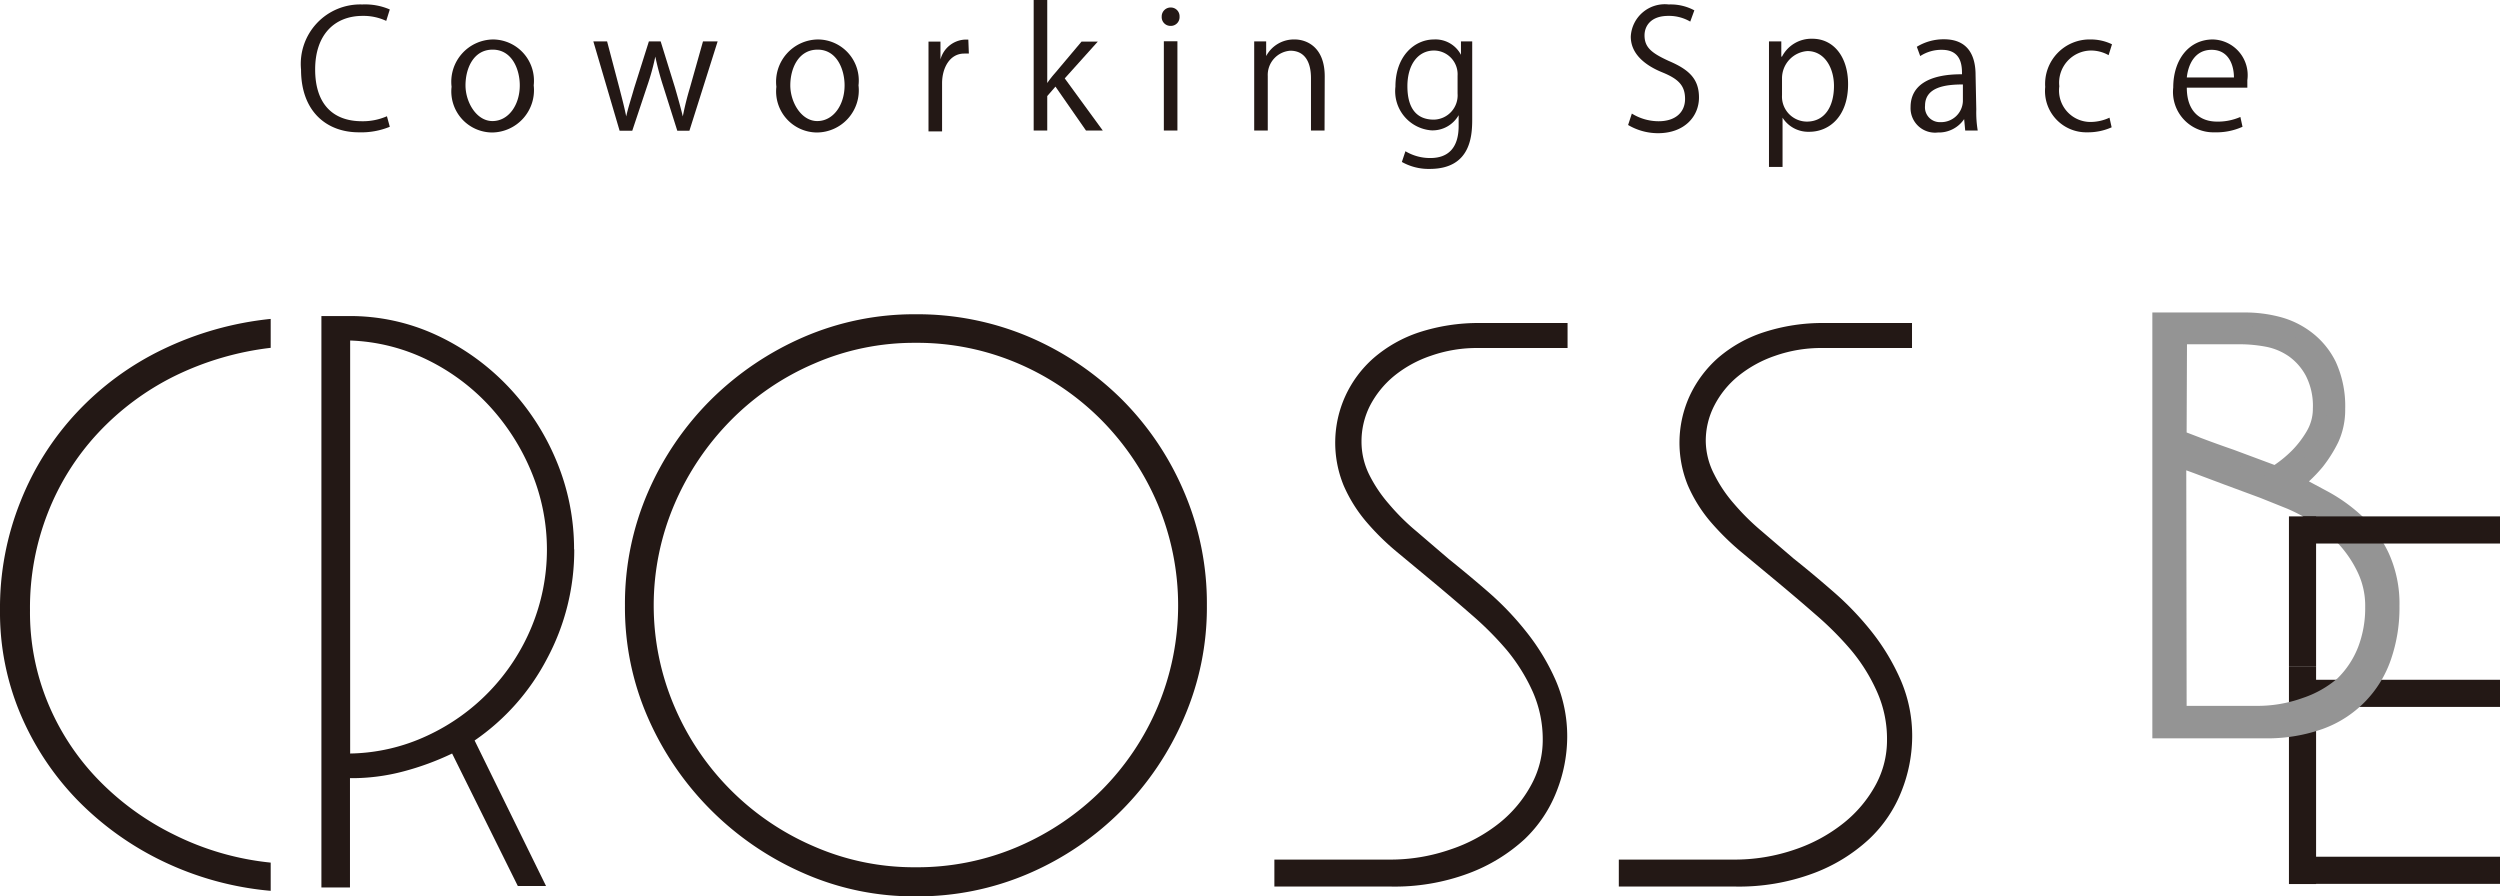
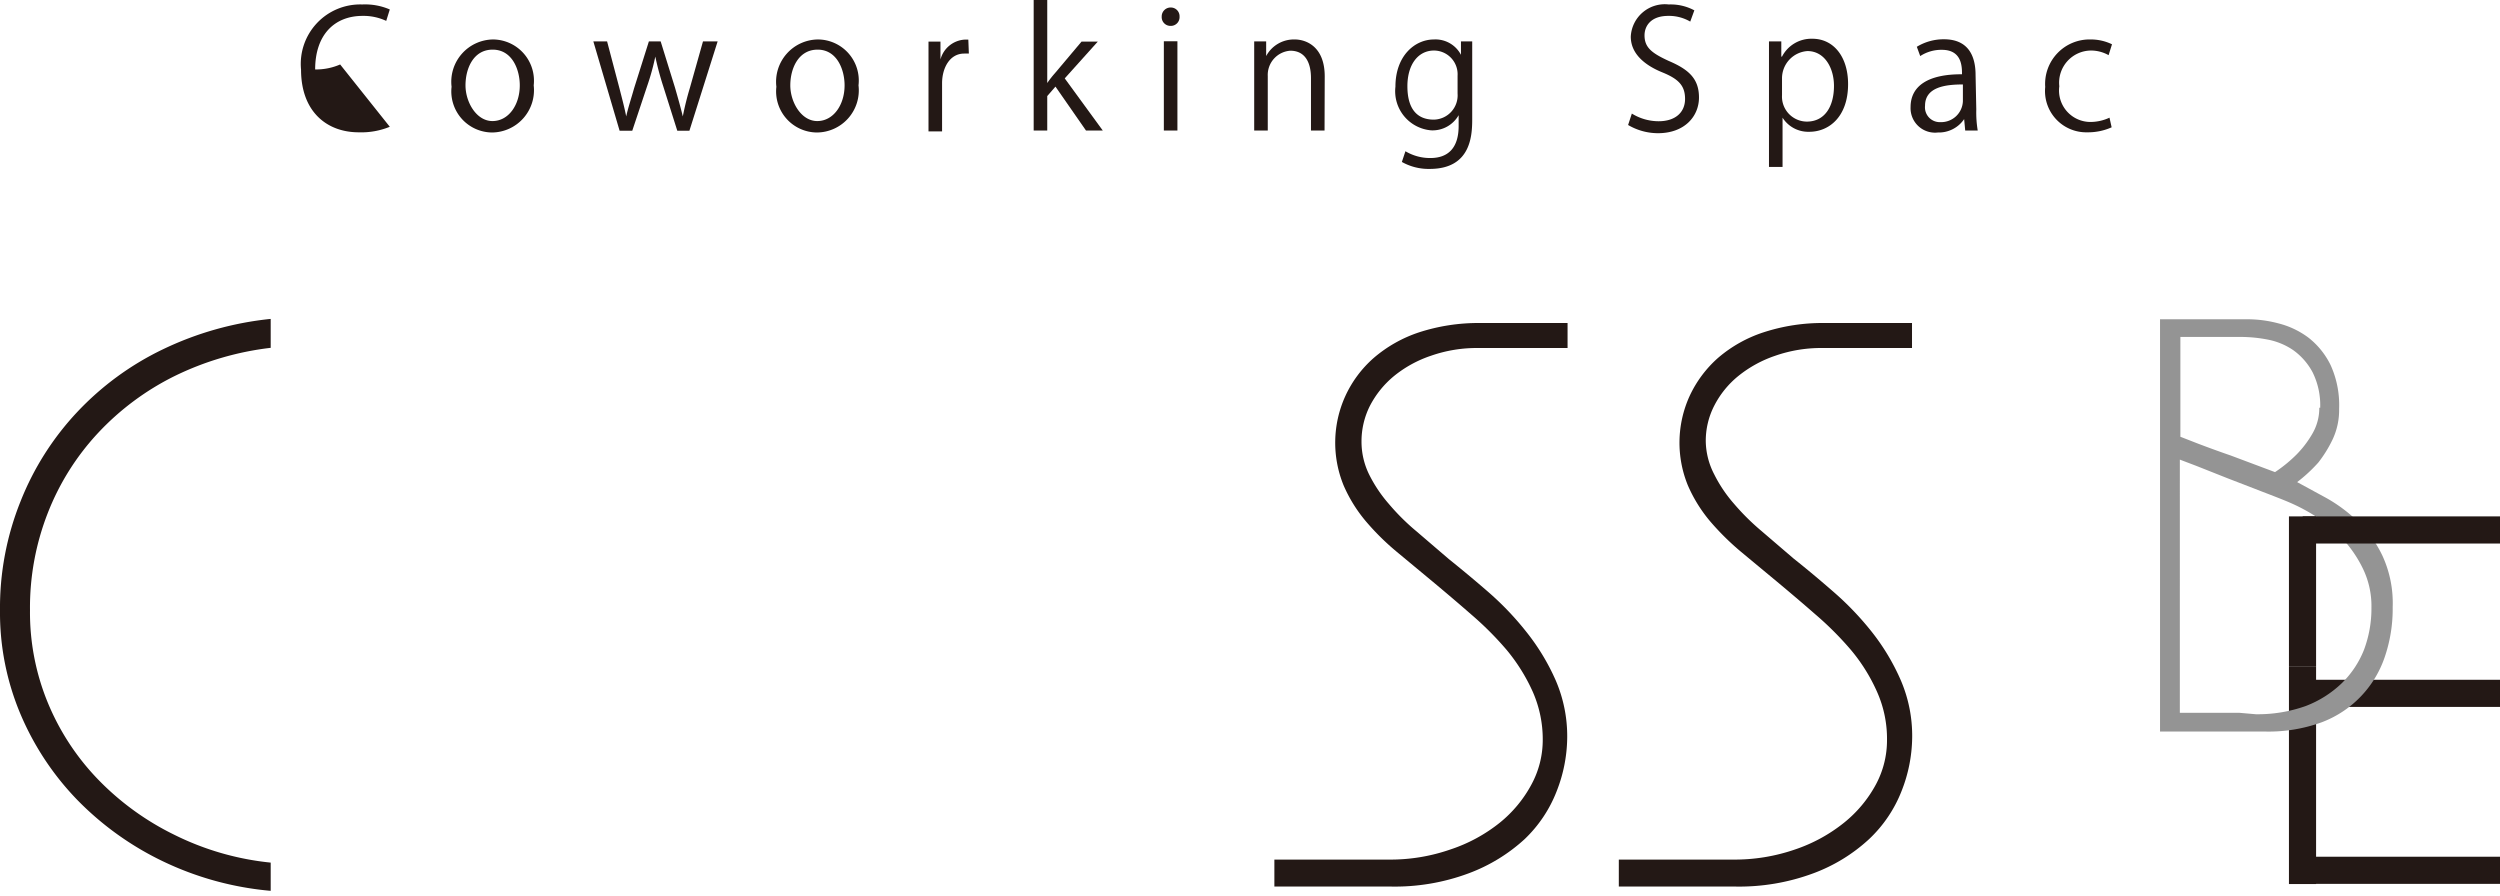
<svg xmlns="http://www.w3.org/2000/svg" viewBox="0 0 140.01 50.2">
  <defs>
    <style>.cls-1{fill:#231815;}.cls-2{fill:#949494;}</style>
  </defs>
  <title>アセット 19</title>
  <g id="レイヤー_2" data-name="レイヤー 2">
    <g id="レイヤー_1-2" data-name="レイヤー 1">
      <rect class="cls-1" x="128.19" y="37.31" width="1.52" height="12.2" />
      <rect class="cls-1" x="128.96" y="38.07" width="11.05" height="1.52" />
      <path class="cls-1" d="M15.16,49.89a17.44,17.44,0,0,1-6.05-1.66,16.93,16.93,0,0,1-4.79-3.44A15.68,15.68,0,0,1,1.15,40,14.62,14.62,0,0,1,0,34.19a16,16,0,0,1,1.15-6.11,15.78,15.78,0,0,1,3.17-5,16.21,16.21,0,0,1,4.79-3.51,18.17,18.17,0,0,1,6.05-1.71v1.62a16.59,16.59,0,0,0-5.4,1.59,14.93,14.93,0,0,0-4.27,3.18,14.06,14.06,0,0,0-2.81,4.47,14.53,14.53,0,0,0-1,5.46,13.26,13.26,0,0,0,1,5.18,13.69,13.69,0,0,0,2.81,4.29,15.27,15.27,0,0,0,4.27,3.1,15.64,15.64,0,0,0,5.4,1.56Z" />
-       <path class="cls-1" d="M32.16,30.75a12.86,12.86,0,0,1-1.53,6.15,12.64,12.64,0,0,1-4.05,4.57l4,8.15H29L25.32,42.2a15.31,15.31,0,0,1-2.72,1,11.24,11.24,0,0,1-3,.38v6.12H18v-32h1.53a11.48,11.48,0,0,1,4.9,1.06,13.21,13.21,0,0,1,4,2.86,13.56,13.56,0,0,1,2.72,4.16,12.79,12.79,0,0,1,1,5M19.61,42.2a10.59,10.59,0,0,0,4.32-1,11.58,11.58,0,0,0,5.84-6.09,11.33,11.33,0,0,0,0-8.66,12.44,12.44,0,0,0-2.34-3.69,11.74,11.74,0,0,0-3.5-2.61,10.68,10.68,0,0,0-4.32-1.08Z" />
-       <path class="cls-1" d="M51.27,50.2A15.28,15.28,0,0,1,45,48.9a16.87,16.87,0,0,1-8.71-8.7A15.36,15.36,0,0,1,35,33.92a15.69,15.69,0,0,1,1.3-6.38,16.65,16.65,0,0,1,3.53-5.17A16.94,16.94,0,0,1,45,18.88a15.59,15.59,0,0,1,6.27-1.28,16,16,0,0,1,6.39,1.28,16.66,16.66,0,0,1,5.17,3.49,16.35,16.35,0,0,1,3.48,5.17,15.84,15.84,0,0,1,1.28,6.38,15.51,15.51,0,0,1-1.28,6.28,16.57,16.57,0,0,1-8.65,8.7,15.7,15.7,0,0,1-6.39,1.3m0-31a14,14,0,0,0-5.69,1.17,14.65,14.65,0,0,0-4.65,3.17,15.18,15.18,0,0,0-3.15,4.68,14.4,14.4,0,0,0,0,11.37,14.84,14.84,0,0,0,7.8,7.81,14,14,0,0,0,5.69,1.17,14.29,14.29,0,0,0,5.78-1.17,15,15,0,0,0,4.65-3.15,14.75,14.75,0,0,0,3.13-4.66,14.63,14.63,0,0,0,0-11.37,15,15,0,0,0-3.13-4.68,14.76,14.76,0,0,0-4.65-3.17,14.29,14.29,0,0,0-5.78-1.17" />
      <path class="cls-1" d="M87.79,18.09v1.4h-5a7.78,7.78,0,0,0-2.64.43,6.61,6.61,0,0,0-2.08,1.14,5.35,5.35,0,0,0-1.35,1.67,4.43,4.43,0,0,0-.47,2,4.16,4.16,0,0,0,.43,1.85,7.72,7.72,0,0,0,1.1,1.64,12.38,12.38,0,0,0,1.54,1.53l1.82,1.56c.71.57,1.46,1.19,2.24,1.87a16.59,16.59,0,0,1,2.12,2.23,12.26,12.26,0,0,1,1.62,2.68,7.88,7.88,0,0,1,.65,3.22,8.38,8.38,0,0,1-.59,3A7.39,7.39,0,0,1,85.38,47a9.57,9.57,0,0,1-3.13,1.91,11.83,11.83,0,0,1-4.4.74H71.37V48.14h6.39a10.24,10.24,0,0,0,3.48-.57A8.85,8.85,0,0,0,84,46.07a7,7,0,0,0,1.77-2.14,5.24,5.24,0,0,0,.63-2.5,6.61,6.61,0,0,0-.56-2.69,10.18,10.18,0,0,0-1.46-2.34,18,18,0,0,0-2-2c-.72-.63-1.44-1.24-2.16-1.84l-2-1.66a14,14,0,0,1-1.73-1.71,8.14,8.14,0,0,1-1.24-2,6.31,6.31,0,0,1,.09-5,6.37,6.37,0,0,1,1.59-2.14,7.51,7.51,0,0,1,2.55-1.44,10.75,10.75,0,0,1,3.41-.52Z" />
      <path class="cls-1" d="M107.08,18.09v1.4h-5a7.79,7.79,0,0,0-2.65.43,6.72,6.72,0,0,0-2.08,1.14A5.18,5.18,0,0,0,96,22.73a4.31,4.31,0,0,0-.47,2A4.15,4.15,0,0,0,96,26.56a7.72,7.72,0,0,0,1.1,1.64,13.11,13.11,0,0,0,1.54,1.53l1.82,1.56c.72.57,1.46,1.19,2.24,1.87a16.66,16.66,0,0,1,2.13,2.23,12.23,12.23,0,0,1,1.61,2.68,7.88,7.88,0,0,1,.65,3.22,8.38,8.38,0,0,1-.59,3A7.39,7.39,0,0,1,104.67,47a9.42,9.42,0,0,1-3.12,1.91,11.92,11.92,0,0,1-4.41.74H90.66V48.14h6.39a10.34,10.34,0,0,0,3.49-.57,8.92,8.92,0,0,0,2.74-1.5,7,7,0,0,0,1.78-2.14,5.23,5.23,0,0,0,.62-2.5,6.45,6.45,0,0,0-.56-2.69,9.85,9.85,0,0,0-1.46-2.34,18,18,0,0,0-2-2c-.72-.63-1.44-1.24-2.16-1.84l-2-1.66a14.73,14.73,0,0,1-1.73-1.71,8.14,8.14,0,0,1-1.24-2,6.31,6.31,0,0,1,.09-5,6.5,6.5,0,0,1,1.59-2.14,7.46,7.46,0,0,1,2.56-1.44,10.64,10.64,0,0,1,3.4-.52Z" />
      <path class="cls-2" d="M128.65,27l1.58.86A8.39,8.39,0,0,1,132,29.16a6.55,6.55,0,0,1,1.42,1.95A6.34,6.34,0,0,1,134,34a8.34,8.34,0,0,1-.46,2.84A5.94,5.94,0,0,1,130,40.46a8.72,8.72,0,0,1-3.12.51h-5.91V17.88h4.87a6.81,6.81,0,0,1,1.76.23,4.75,4.75,0,0,1,1.67.79,4.39,4.39,0,0,1,1.25,1.54A5.42,5.42,0,0,1,131,22.9a3.86,3.86,0,0,1-.36,1.7,6.94,6.94,0,0,1-.81,1.31A8.61,8.61,0,0,1,128.65,27m1.29-4.16a4.15,4.15,0,0,0-.43-2,3.61,3.61,0,0,0-1.08-1.23,3.79,3.79,0,0,0-1.42-.59,7.94,7.94,0,0,0-1.5-.15h-3.4v5.59l1,.39c.58.22,1.18.44,1.82.66l2.48.93a7.77,7.77,0,0,0,1.22-1,5.69,5.69,0,0,0,.86-1.13,2.85,2.85,0,0,0,.4-1.48M126.33,40a8,8,0,0,0,2.8-.46,6,6,0,0,0,2-1.26,5.37,5.37,0,0,0,1.26-1.88,6.58,6.58,0,0,0,.42-2.38,4.79,4.79,0,0,0-.48-2.18,6.84,6.84,0,0,0-1.17-1.7,7,7,0,0,0-1.5-1.24,10.28,10.28,0,0,0-1.44-.76c-.37-.16-.89-.36-1.54-.61l-1.94-.75L123,26.09l-.92-.35V39.92h2.14l1.19,0Z" />
-       <path class="cls-2" d="M126.83,41.35h-6.29V17.5h5.25a7.66,7.66,0,0,1,1.86.24,5,5,0,0,1,1.79.86,4.63,4.63,0,0,1,1.37,1.66,5.94,5.94,0,0,1,.53,2.64,4.34,4.34,0,0,1-.39,1.87,7.74,7.74,0,0,1-.87,1.38,8.45,8.45,0,0,1-.77.81l1.1.59a9.46,9.46,0,0,1,1.85,1.33,7,7,0,0,1,1.5,2.06,6.82,6.82,0,0,1,.62,3,8.85,8.85,0,0,1-.48,3,6.28,6.28,0,0,1-3.81,3.88A9.28,9.28,0,0,1,126.83,41.35Zm-5.53-.76h5.53a8.26,8.26,0,0,0,3-.49,5.62,5.62,0,0,0,2.09-1.34,5.77,5.77,0,0,0,1.27-2.08,8.06,8.06,0,0,0,.44-2.71,5.87,5.87,0,0,0-1.88-4.53,8.4,8.4,0,0,0-1.69-1.22l-1.59-.86-.5-.27.45-.36a7.28,7.28,0,0,0,1.08-1.07,5.87,5.87,0,0,0,.77-1.23,3.51,3.51,0,0,0,.32-1.53,5.07,5.07,0,0,0-.45-2.29,3.92,3.92,0,0,0-1.14-1.4,4.24,4.24,0,0,0-1.53-.73,6.56,6.56,0,0,0-1.67-.22H121.3Zm5-.26h-.89l-1.2,0h-2.52V25.18l.53.21.91.34,1.74.64,1.95.75,1.55.61a11.66,11.66,0,0,1,1.49.79,7.75,7.75,0,0,1,1.58,1.31,7.41,7.41,0,0,1,1.24,1.79,5.27,5.27,0,0,1,.52,2.35,6.92,6.92,0,0,1-.46,2.52,5.79,5.79,0,0,1-1.35,2,6.26,6.26,0,0,1-2.16,1.33A8,8,0,0,1,126.33,40.33Zm-3.84-.8h.56l1.21,0,1.18,0h.89a7.45,7.45,0,0,0,2.66-.44A5.8,5.8,0,0,0,130.9,38a5,5,0,0,0,1.16-1.75,6.07,6.07,0,0,0,.4-2.24,4.34,4.34,0,0,0-.44-2,6.4,6.4,0,0,0-1.11-1.61,6.55,6.55,0,0,0-1.42-1.18,10.61,10.61,0,0,0-1.39-.73l-1.52-.61-2-.74-1.73-.65-.41-.15Zm5-12.64-.18-.07c-.92-.35-1.74-.66-2.47-.92s-1.24-.44-1.82-.66l-1-.39-.26-.09V18.52h3.79a7.75,7.75,0,0,1,1.57.16,3.87,3.87,0,0,1,2.76,2,4.49,4.49,0,0,1,.48,2.19,3.23,3.23,0,0,1-.45,1.68,6.78,6.78,0,0,1-.92,1.2,8.44,8.44,0,0,1-1.28,1Zm-5-2.67.81.31c.58.22,1.19.44,1.8.65l2.31.86a6.58,6.58,0,0,0,1-.83,5.47,5.47,0,0,0,.8-1.05,2.47,2.47,0,0,0,.35-1.29,3.7,3.7,0,0,0-.39-1.82,3.18,3.18,0,0,0-.95-1.09,3.37,3.37,0,0,0-1.28-.54,8,8,0,0,0-1.43-.14h-3Z" />
-       <path class="cls-1" d="M21.83,7.1a4.2,4.2,0,0,1-1.74.31c-1.79,0-3.23-1.16-3.23-3.51A3.33,3.33,0,0,1,20.29.25a3.48,3.48,0,0,1,1.54.28l-.2.64A3,3,0,0,0,20.31.89c-1.58,0-2.66,1.06-2.66,3s1,2.9,2.62,2.9a3.38,3.38,0,0,0,1.4-.28Z" />
+       <path class="cls-1" d="M21.83,7.1a4.2,4.2,0,0,1-1.74.31c-1.79,0-3.23-1.16-3.23-3.51A3.33,3.33,0,0,1,20.29.25a3.48,3.48,0,0,1,1.54.28l-.2.64A3,3,0,0,0,20.31.89c-1.58,0-2.66,1.06-2.66,3a3.38,3.38,0,0,0,1.4-.28Z" />
      <path class="cls-1" d="M29.89,4.78a2.37,2.37,0,0,1-2.33,2.64,2.3,2.3,0,0,1-2.27-2.56,2.37,2.37,0,0,1,2.33-2.65,2.31,2.31,0,0,1,2.27,2.57m-2.3-2c-1.08,0-1.52,1.06-1.52,2s.61,2,1.51,2,1.53-.9,1.53-2c0-.89-.43-2-1.52-2" />
      <path class="cls-1" d="M40.19,2.32l-1.58,5h-.68l-.79-2.5a16.06,16.06,0,0,1-.44-1.65h0a13.4,13.4,0,0,1-.46,1.66l-.83,2.49H34.7l-1.47-5H34l.69,2.62c.14.55.28,1.07.38,1.58h0c.11-.5.28-1,.44-1.57l.83-2.63H37l.8,2.58c.17.59.32,1.12.44,1.62h0a16.37,16.37,0,0,1,.4-1.61l.73-2.59Z" />
      <path class="cls-1" d="M48.08,4.78a2.36,2.36,0,0,1-2.33,2.64,2.3,2.3,0,0,1-2.27-2.56,2.37,2.37,0,0,1,2.33-2.65,2.3,2.3,0,0,1,2.27,2.57m-2.29-2c-1.08,0-1.53,1.06-1.53,2s.61,2,1.51,2,1.53-.9,1.53-2c0-.89-.43-2-1.51-2" />
      <path class="cls-1" d="M54.26,3,54,3c-.82,0-1.24.82-1.24,1.66v2.7H52V3.82c0-.53,0-1,0-1.49h.67l0,1h0A1.5,1.5,0,0,1,54,2.22a2.08,2.08,0,0,1,.23,0Z" />
      <path class="cls-1" d="M61.76,7.31h-.94L59.11,4.85l-.46.53V7.31h-.76V0h.76V4.65h0a5.46,5.46,0,0,1,.43-.55l1.49-1.77h.91L59.63,4.39Z" />
      <path class="cls-1" d="M65.55,1.45a.49.49,0,0,1-.49-.52.5.5,0,0,1,.5-.51.49.49,0,0,1,.5.51.49.49,0,0,1-.51.52m.39,5.86h-.76v-5h.76Z" />
      <path class="cls-1" d="M74.18,7.31h-.76V4.37c0-.81-.29-1.53-1.16-1.53A1.36,1.36,0,0,0,71,4.26V7.31h-.76V3.61c0-.51,0-.89,0-1.29h.67l0,.82h0a1.76,1.76,0,0,1,1.6-.93c.62,0,1.68.38,1.68,2.07Z" />
      <path class="cls-1" d="M82.45,2.32c0,.36,0,.76,0,1.37V6.6c0,.87,0,2.86-2.38,2.86a3.06,3.06,0,0,1-1.56-.39l.2-.6a2.68,2.68,0,0,0,1.4.38c.91,0,1.58-.48,1.58-1.8v-.6h0a1.68,1.68,0,0,1-1.54.85,2.2,2.2,0,0,1-2-2.45c0-1.72,1.08-2.64,2.16-2.64a1.61,1.61,0,0,1,1.51.86h0l0-.75Zm-.82,1.92a1.33,1.33,0,0,0-1.32-1.41c-.88,0-1.49.77-1.49,2S79.33,6.7,80.3,6.7a1.36,1.36,0,0,0,1.33-1.46Z" />
      <path class="cls-1" d="M94.66,1.21A2.35,2.35,0,0,0,93.43.89c-1,0-1.33.59-1.33,1.09,0,.69.42,1,1.35,1.43,1.13.48,1.7,1,1.7,2.05s-.8,2-2.3,2A3.31,3.31,0,0,1,91.18,7l.21-.64a2.85,2.85,0,0,0,1.5.43c.94,0,1.48-.5,1.48-1.25S94,4.42,93.09,4.05s-1.76-1-1.76-2A1.91,1.91,0,0,1,93.46.25a2.8,2.8,0,0,1,1.43.33Z" />
      <path class="cls-1" d="M99.8,3.17a1.85,1.85,0,0,1,1.7-1c1.18,0,2,1,2,2.54,0,1.83-1.07,2.67-2.17,2.67a1.7,1.7,0,0,1-1.5-.79h0V9.35h-.76V3.93c0-.65,0-1.15,0-1.61h.69l0,.85Zm0,2.16a1.4,1.4,0,0,0,1.39,1.48c1,0,1.52-.84,1.52-2,0-1-.52-1.95-1.49-1.95a1.53,1.53,0,0,0-1.42,1.55Z" />
      <path class="cls-1" d="M110.68,6.13a6.26,6.26,0,0,0,.08,1.18h-.7L110,6.67h0a1.71,1.71,0,0,1-1.47.75A1.37,1.37,0,0,1,107,6c0-1.2,1-1.85,2.88-1.84,0-.42,0-1.37-1.13-1.37a2.17,2.17,0,0,0-1.21.35l-.19-.52a2.88,2.88,0,0,1,1.52-.42c1.41,0,1.77,1,1.77,2Zm-.75-1.4c-.94,0-2.12.13-2.12,1.19a.83.83,0,0,0,.86.92,1.22,1.22,0,0,0,1.26-1.17Z" />
      <path class="cls-1" d="M118.26,7.13a3.23,3.23,0,0,1-1.36.28,2.31,2.31,0,0,1-2.36-2.54,2.49,2.49,0,0,1,2.55-2.66,2.72,2.72,0,0,1,1.19.27l-.19.61a2,2,0,0,0-1-.26,1.8,1.8,0,0,0-1.76,2,1.76,1.76,0,0,0,1.73,2,2.54,2.54,0,0,0,1.08-.24Z" />
-       <path class="cls-1" d="M125.59,7.1a3.54,3.54,0,0,1-1.56.31,2.26,2.26,0,0,1-2.32-2.51c0-1.56.88-2.69,2.22-2.69a2,2,0,0,1,1.93,2.28c0,.17,0,.3,0,.42h-3.39c0,1.38.79,1.9,1.69,1.9a3.12,3.12,0,0,0,1.31-.26Zm-.48-2.76c0-.67-.28-1.55-1.25-1.55s-1.32.87-1.39,1.55Z" />
      <rect class="cls-1" x="128.96" y="28.92" width="11.05" height="1.52" />
      <rect class="cls-1" x="128.19" y="28.92" width="1.52" height="8.39" />
      <rect class="cls-1" x="128.96" y="47.98" width="11.05" height="1.52" />
    </g>
  </g>
</svg>